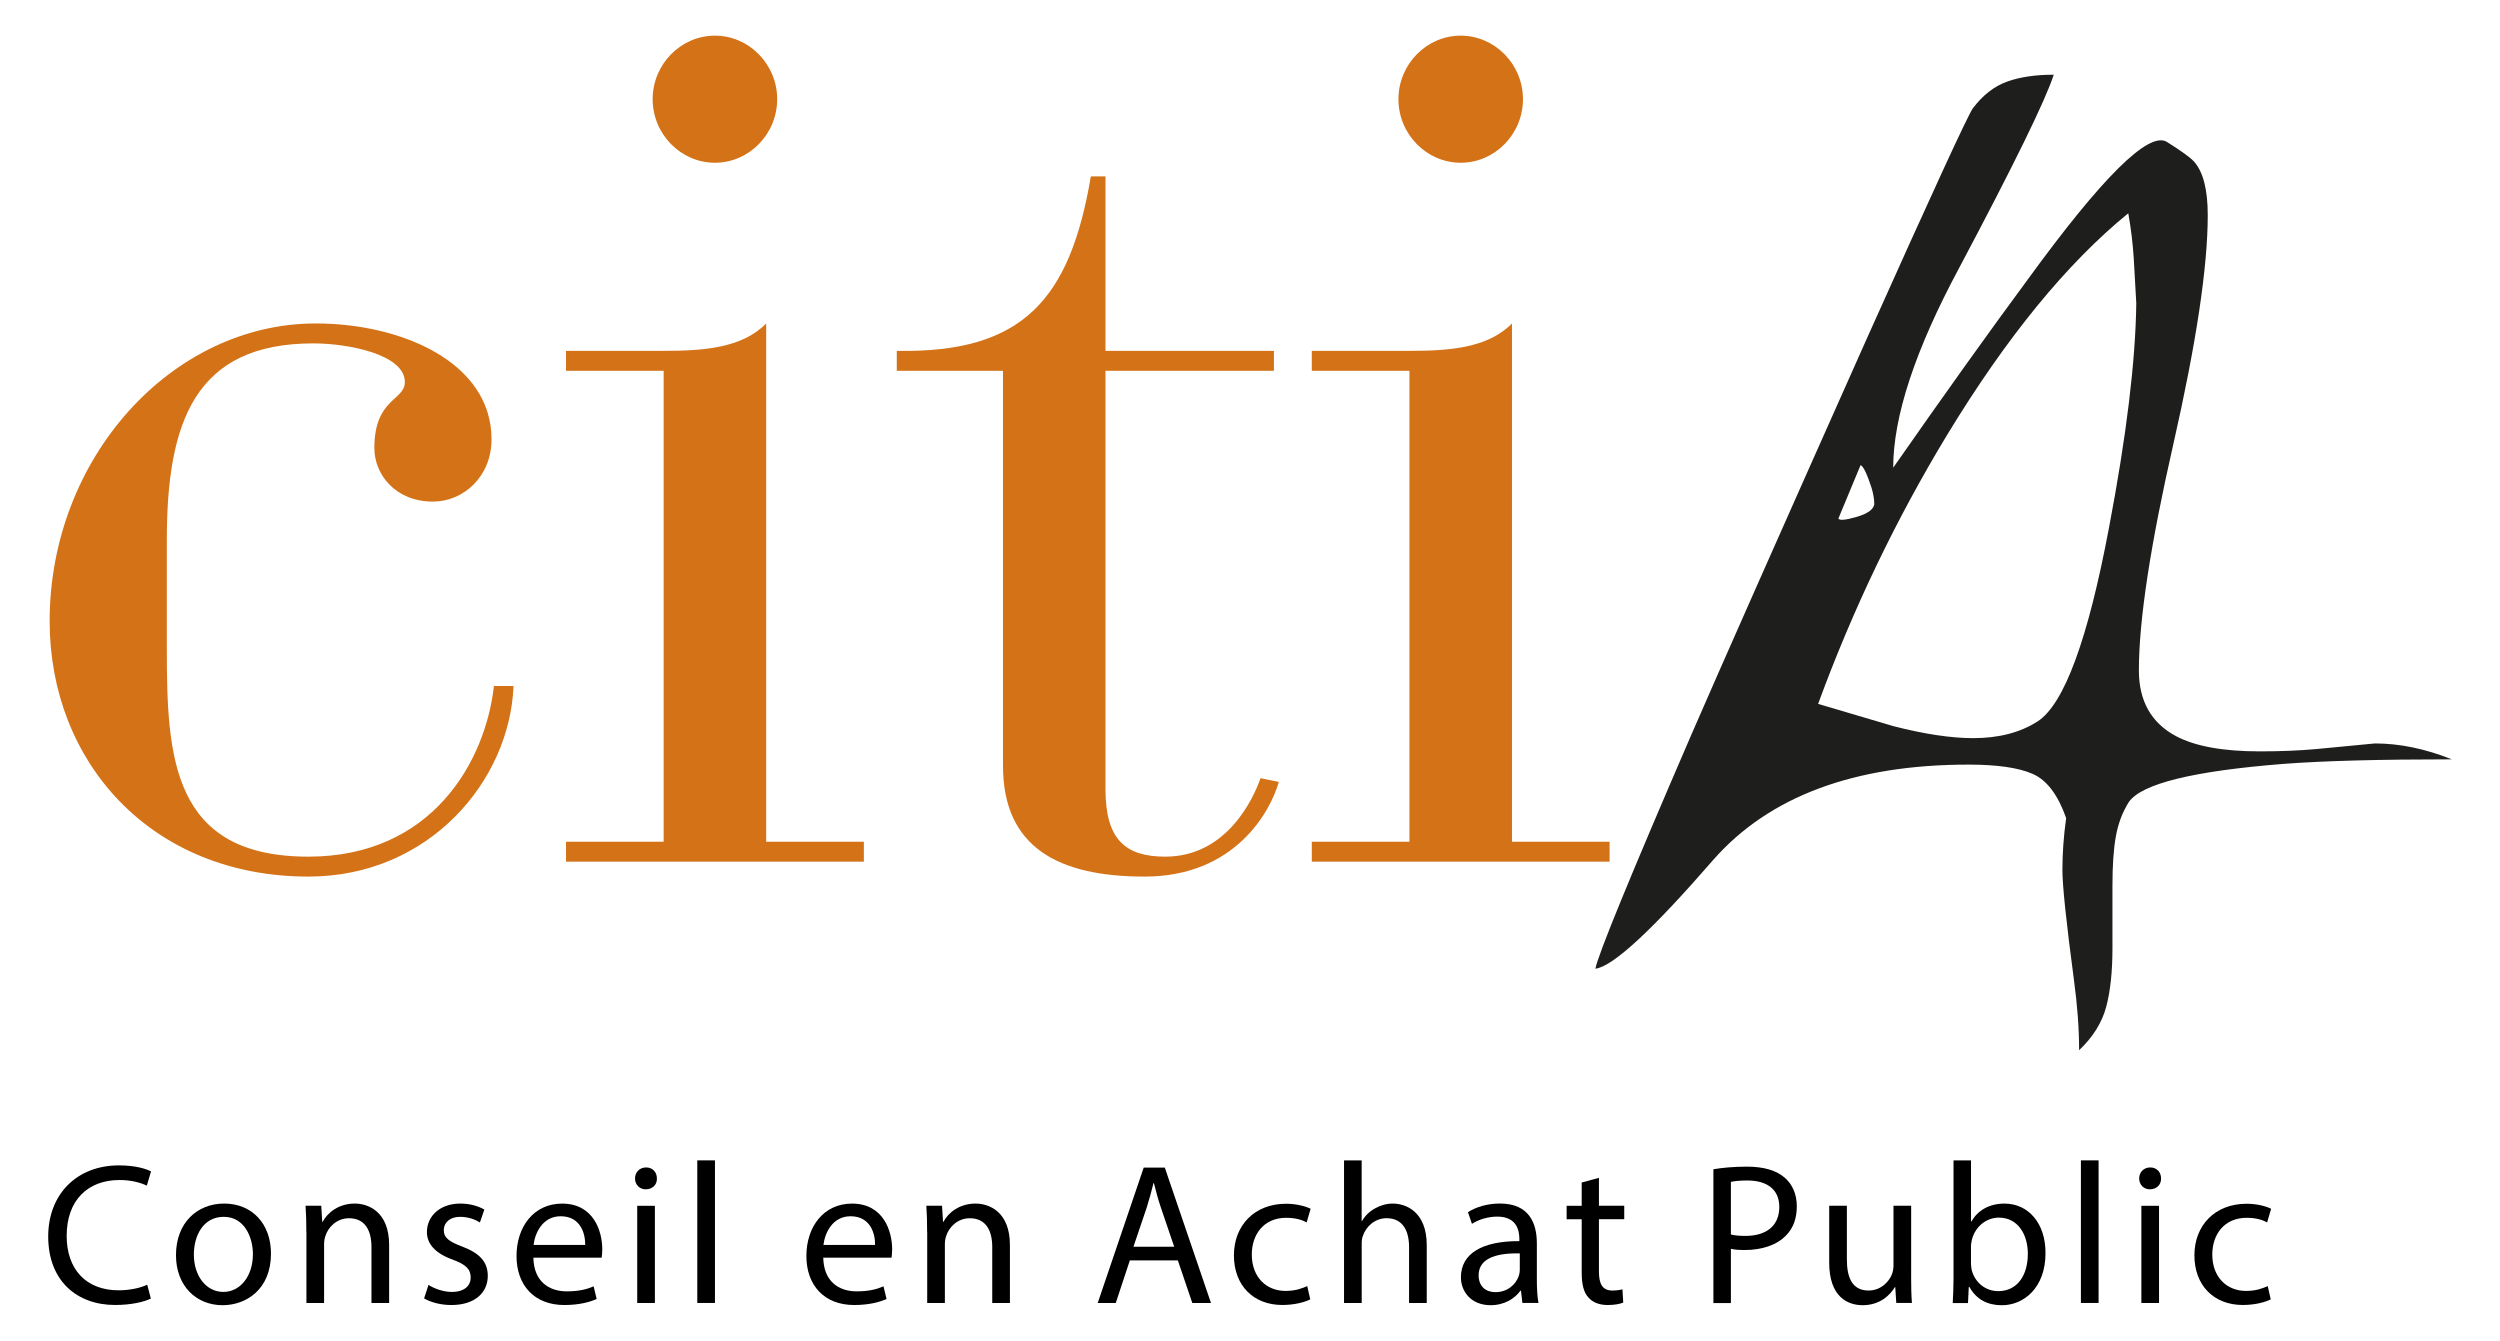
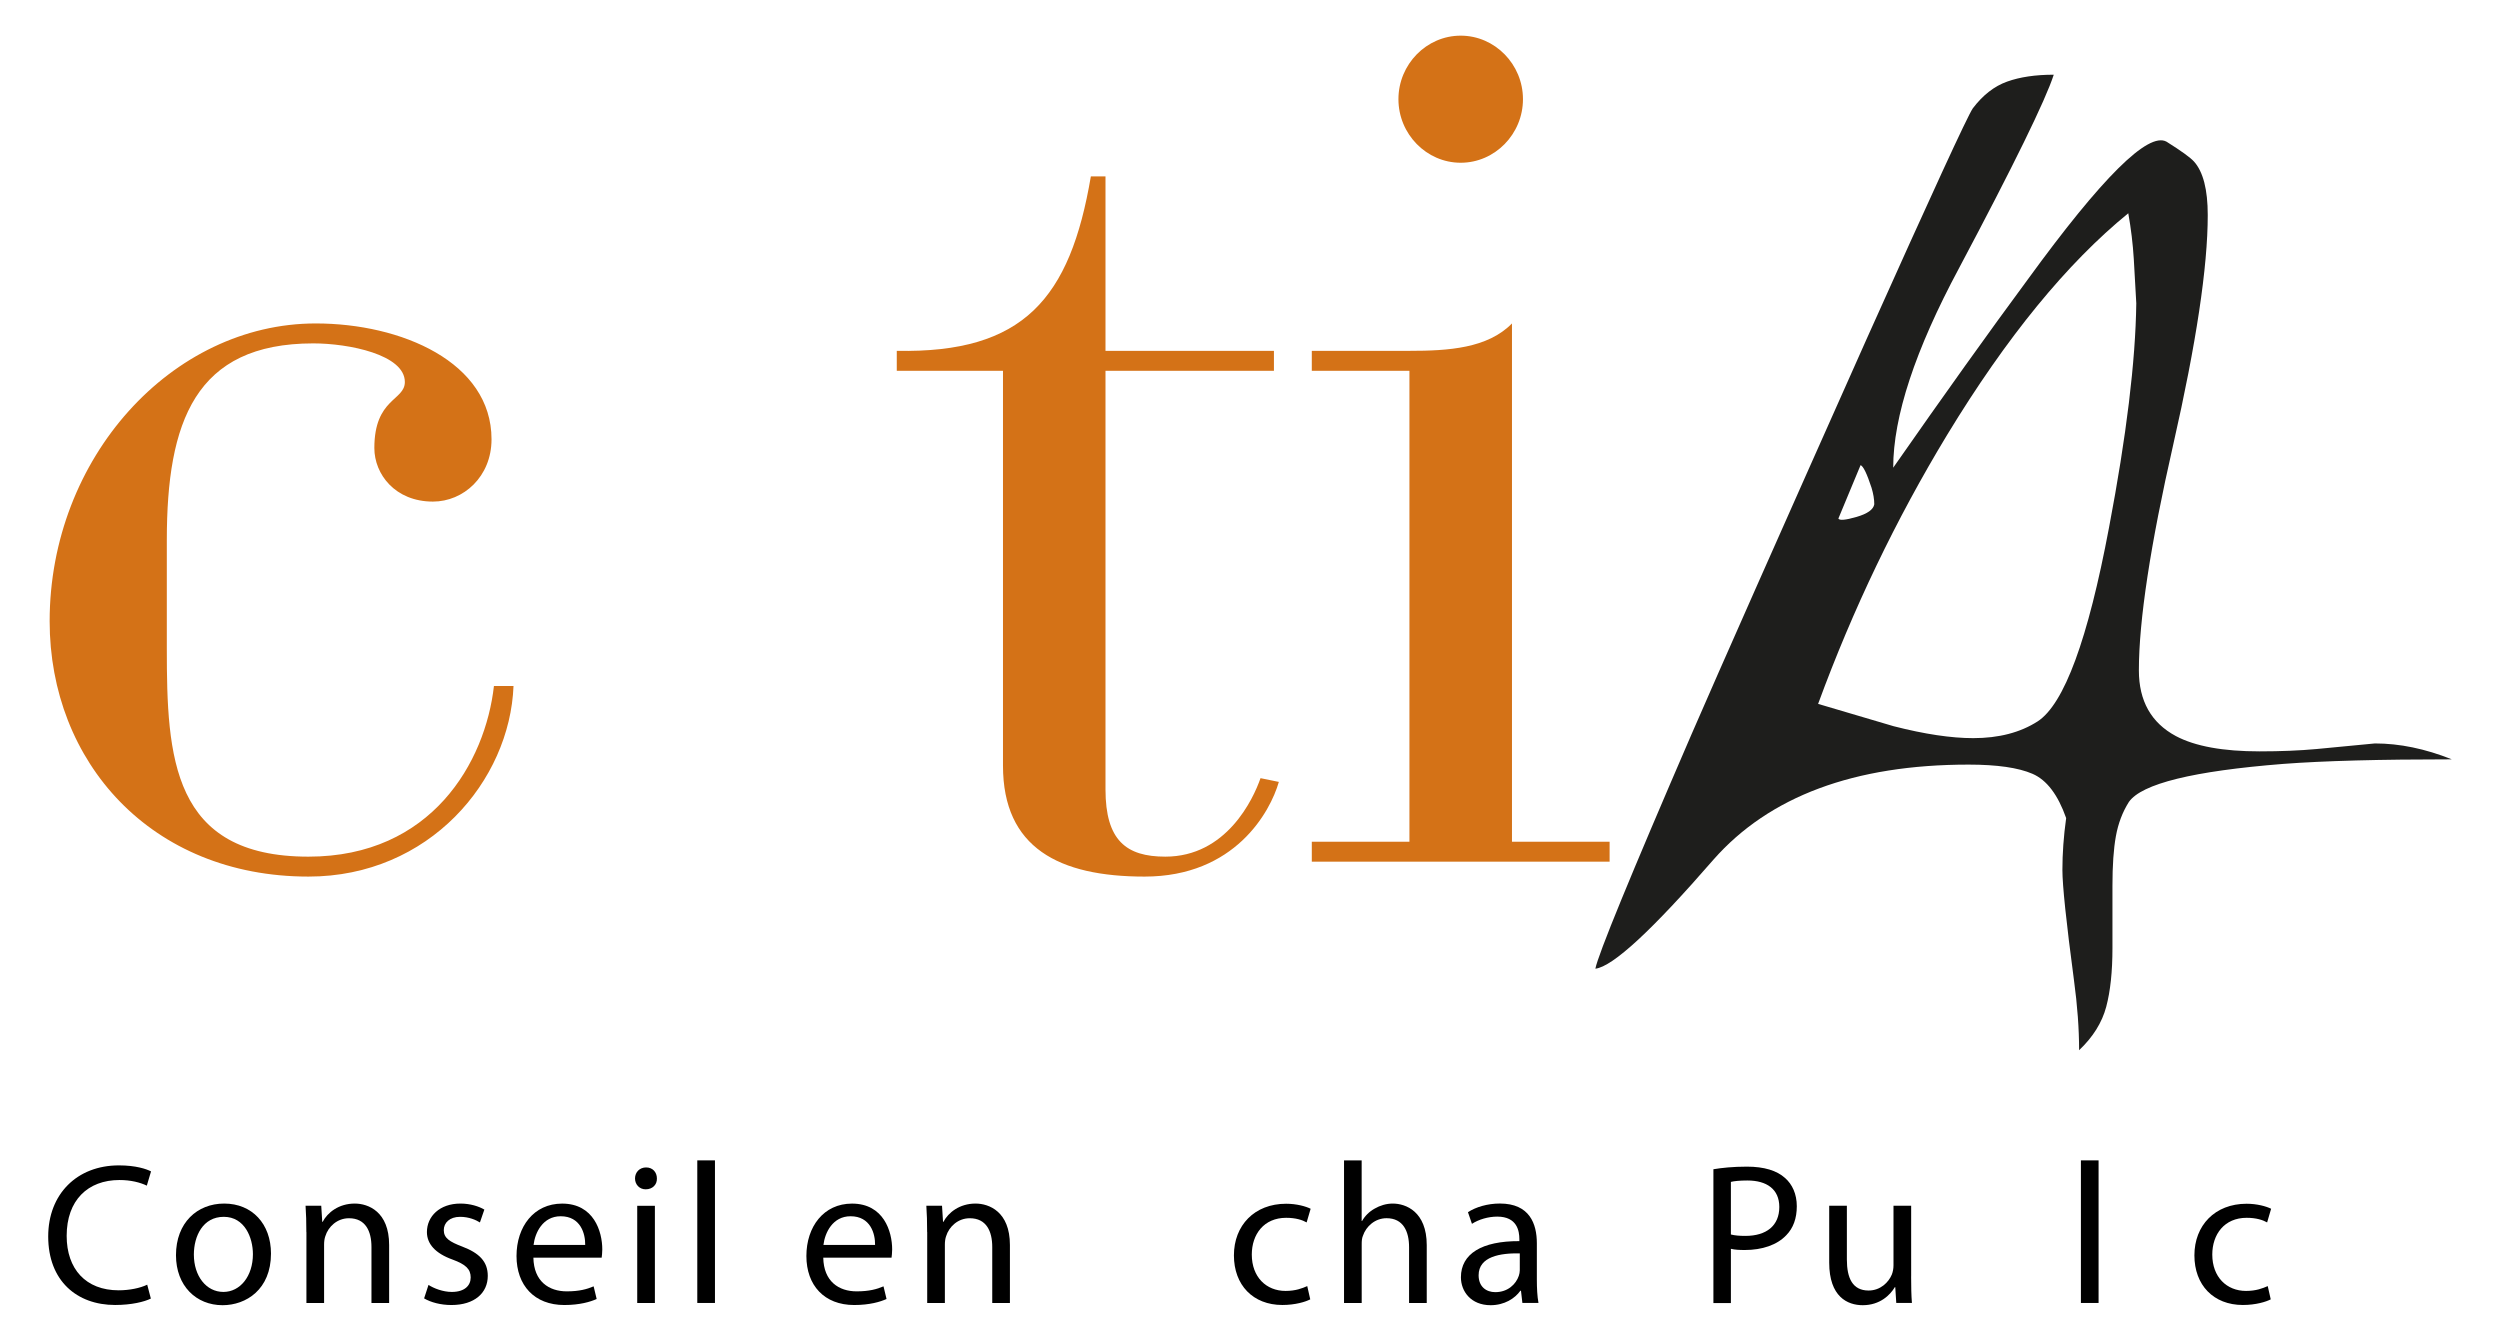
<svg xmlns="http://www.w3.org/2000/svg" version="1.1" id="Calque_1" x="0px" y="0px" viewBox="0 0 693.4 371.9" style="enable-background:new 0 0 693.4 371.9;" xml:space="preserve">
  <style type="text/css">
	.st0{fill:#1E1E1C;}
	.st1{fill:#D47217;}
</style>
  <path class="st0" d="M680.03,210.61c-19.99,0-35.55,0.42-46.68,1.26c-25.06,1.98-39.35,5.5-42.89,10.57  c-1.78,2.82-2.97,5.99-3.6,9.5c-0.64,3.53-0.95,8.1-0.95,13.73c0,3.1,0,6.13,0,9.08c0,2.97,0,5.71,0,8.24  c0,6.48-0.57,11.9-1.73,16.26c-1.16,4.37-3.67,8.39-7.52,12.04c0-5.93-0.47-12.42-1.43-19.48c-2.14-16.09-3.2-26.26-3.2-30.5  c0-4.52,0.33-9.33,1.04-14.41c-2.29-6.49-5.4-10.58-9.34-12.28c-3.93-1.7-9.83-2.55-17.69-2.55c-31.73,0-55.34,8.8-70.82,26.39  c-17,19.59-27.92,29.66-32.73,30.22c0.77-3.95,9.64-25.61,26.65-64.97c7.86-18.1,24.1-54.76,48.71-109.96  c18.02-40.19,27.79-61.42,29.32-63.69c2.79-3.68,5.96-6.15,9.51-7.42c3.55-1.28,7.87-1.92,12.95-1.92  c-2.3,7.1-11.05,24.99-26.27,53.65c-12.18,22.71-18.26,41.16-18.26,55.35c14.22-20.38,26.66-37.78,37.33-52.22  C583,49.22,595.83,36.48,600.91,39.3c4.07,2.55,6.61,4.39,7.62,5.51c2.54,2.83,3.81,7.78,3.81,14.83c0,14.41-3.19,35.6-9.55,63.58  c-6.37,27.97-9.55,48.88-9.55,62.72c0,8.48,3.42,14.55,10.27,18.22c5.33,2.83,13.06,4.24,23.22,4.24c5.84,0,11.1-0.22,15.8-0.65  c4.69-0.44,10.08-0.95,16.18-1.55C665.56,206.2,672.67,207.67,680.03,210.61z M592.52,84.12c-0.21-3.94-0.44-8.03-0.69-12.26  c-0.26-4.23-0.77-8.47-1.53-12.71c-17.01,13.86-33.76,34.34-50.25,61.48c-14.21,23.46-26.13,48.32-35.78,74.6  c12.19,3.59,19.16,5.64,20.94,6.19c8.62,2.21,15.98,3.31,22.08,3.31c7.1,0,13.06-1.55,17.88-4.65c7.35-4.79,13.95-22.71,19.79-53.76  C589.79,120.93,592.31,100.2,592.52,84.12z M519.85,139.87c0-1.39-0.26-2.92-0.76-4.59c-1.28-3.91-2.3-6-3.04-6.27l-6.16,14.82  c0.3,0.57,1.97,0.43,5.02-0.45C517.94,142.5,519.6,141.34,519.85,139.87z" />
  <g>
    <path class="st1" d="M142.43,190.26c-1.01,26.26-23.36,52.87-56.88,52.87c-43.67,0-71.78-31.79-71.78-70.84   c0-45.27,33.86-82.58,73.81-82.58c23.7,0,48.75,10.71,48.75,32.13c0,10.37-7.79,17.28-16.25,17.28c-10.49,0-16.25-7.6-16.25-14.85   c0-13.83,8.46-13.13,8.46-18.32c0-7.6-15.57-10.71-25.39-10.71c-32.84,0-40.63,21.77-40.63,54.59v30.06   c0,30.06,1.36,57.71,39.27,57.71c34.19,0,49.09-26.25,51.46-47.34H142.43z" />
-     <path class="st1" d="M184.07,102.84h-27.08v-5.53h27.08c10.84,0,21.67-0.69,28.44-7.6v143.75h27.09v5.53h-82.61v-5.53h27.08V102.84   z M198.29,9.89c9.48,0,17.27,7.95,17.27,17.62c0,9.68-7.79,17.63-17.27,17.63c-9.48,0-17.27-7.95-17.27-17.63   C181.02,17.84,188.81,9.89,198.29,9.89z" />
    <path class="st1" d="M278.18,102.84h-29.45v-5.53c35.21,0.69,48.08-14.51,53.83-48.38h4.06v48.38h46.72v5.53h-46.72v116.1   c0,14.17,5.76,18.66,16.59,18.66c16.93,0,24.37-15.89,26.41-21.77l5.08,1.04c-2.37,8.29-12.19,26.26-37.24,26.26   c-23.7,0-39.27-7.95-39.27-30.76V102.84z" />
    <path class="st1" d="M390.92,102.84h-27.08v-5.53h27.08c10.83,0,21.67-0.69,28.44-7.6v143.75h27.08v5.53h-82.6v-5.53h27.08V102.84z    M405.14,9.89c9.48,0,17.27,7.95,17.27,17.62c0,9.68-7.79,17.63-17.27,17.63c-9.48,0-17.27-7.95-17.27-17.63   C387.87,17.84,395.66,9.89,405.14,9.89z" />
  </g>
  <g>
    <path d="M41.84,360.17c-1.78,0.89-5.35,1.78-9.92,1.78c-10.58,0-18.55-6.68-18.55-19c0-11.75,7.97-19.72,19.61-19.72   c4.68,0,7.63,1,8.91,1.67l-1.17,3.95c-1.84-0.89-4.46-1.56-7.58-1.56c-8.8,0-14.65,5.63-14.65,15.49c0,9.19,5.29,15.1,14.43,15.1   c2.95,0,5.96-0.61,7.91-1.56L41.84,360.17z" />
    <path d="M75.16,347.69c0,9.97-6.91,14.32-13.43,14.32c-7.3,0-12.92-5.35-12.92-13.87c0-9.03,5.91-14.32,13.37-14.32   C69.92,333.82,75.16,339.45,75.16,347.69z M53.77,347.97c0,5.91,3.4,10.36,8.19,10.36c4.68,0,8.19-4.4,8.19-10.47   c0-4.57-2.28-10.36-8.08-10.36C56.27,337.5,53.77,342.85,53.77,347.97z" />
    <path d="M84.97,341.73c0-2.78-0.06-5.07-0.22-7.3h4.35l0.28,4.46h0.11c1.34-2.56,4.46-5.07,8.91-5.07c3.73,0,9.53,2.23,9.53,11.48   v16.1h-4.9v-15.54c0-4.34-1.62-7.97-6.24-7.97c-3.23,0-5.74,2.29-6.57,5.02c-0.22,0.61-0.33,1.45-0.33,2.28v16.21h-4.9V341.73z" />
    <path d="M118.85,356.38c1.45,0.95,4.01,1.95,6.46,1.95c3.57,0,5.24-1.78,5.24-4.01c0-2.34-1.39-3.62-5.01-4.96   c-4.85-1.73-7.13-4.4-7.13-7.63c0-4.34,3.51-7.91,9.3-7.91c2.73,0,5.12,0.78,6.63,1.67l-1.23,3.57c-1.06-0.67-3.01-1.56-5.51-1.56   c-2.9,0-4.51,1.67-4.51,3.68c0,2.23,1.62,3.23,5.12,4.57c4.68,1.78,7.08,4.12,7.08,8.13c0,4.73-3.68,8.08-10.08,8.08   c-2.95,0-5.68-0.72-7.58-1.84L118.85,356.38z" />
    <path d="M147.94,348.81c0.11,6.63,4.34,9.36,9.25,9.36c3.51,0,5.63-0.61,7.46-1.39l0.84,3.51c-1.73,0.78-4.68,1.67-8.97,1.67   c-8.3,0-13.26-5.46-13.26-13.59s4.79-14.54,12.65-14.54c8.8,0,11.14,7.74,11.14,12.7c0,1-0.11,1.78-0.17,2.29H147.94z    M162.31,345.3c0.06-3.12-1.28-7.96-6.8-7.96c-4.96,0-7.13,4.57-7.52,7.96H162.31z" />
    <path d="M182.2,326.86c0.06,1.67-1.17,3.01-3.12,3.01c-1.73,0-2.95-1.34-2.95-3.01c0-1.73,1.28-3.06,3.06-3.06   C181.03,323.79,182.2,325.13,182.2,326.86z M176.74,361.4v-26.96h4.9v26.96H176.74z" />
    <path d="M193.4,321.84h4.9v39.55h-4.9V321.84z" />
    <path d="M228.34,348.81c0.11,6.63,4.34,9.36,9.25,9.36c3.51,0,5.63-0.61,7.46-1.39l0.84,3.51c-1.73,0.78-4.68,1.67-8.97,1.67   c-8.3,0-13.26-5.46-13.26-13.59s4.79-14.54,12.65-14.54c8.8,0,11.14,7.74,11.14,12.7c0,1-0.11,1.78-0.17,2.29H228.34z    M242.71,345.3c0.06-3.12-1.28-7.96-6.8-7.96c-4.96,0-7.13,4.57-7.52,7.96H242.71z" />
    <path d="M257.15,341.73c0-2.78-0.06-5.07-0.22-7.3h4.35l0.28,4.46h0.11c1.34-2.56,4.46-5.07,8.91-5.07c3.73,0,9.53,2.23,9.53,11.48   v16.1h-4.9v-15.54c0-4.34-1.62-7.97-6.24-7.97c-3.23,0-5.74,2.29-6.57,5.02c-0.22,0.61-0.33,1.45-0.33,2.28v16.21h-4.9V341.73z" />
-     <path d="M313.37,349.59l-3.9,11.81h-5.01l12.76-37.55h5.85l12.81,37.55h-5.18l-4.01-11.81H313.37z M325.68,345.8l-3.68-10.81   c-0.84-2.45-1.39-4.68-1.95-6.85h-0.11c-0.56,2.23-1.17,4.51-1.89,6.8l-3.68,10.86H325.68z" />
    <path d="M363.41,360.39c-1.28,0.67-4.12,1.56-7.74,1.56c-8.13,0-13.43-5.52-13.43-13.76c0-8.3,5.68-14.32,14.48-14.32   c2.9,0,5.46,0.72,6.8,1.39l-1.11,3.79c-1.17-0.67-3.01-1.28-5.68-1.28c-6.18,0-9.53,4.57-9.53,10.2c0,6.24,4.01,10.08,9.36,10.08   c2.79,0,4.62-0.72,6.02-1.34L363.41,360.39z" />
    <path d="M372.77,321.84h4.9v16.82h0.11c0.78-1.39,2-2.62,3.51-3.45c1.45-0.84,3.18-1.39,5.01-1.39c3.62,0,9.42,2.23,9.42,11.53   v16.04h-4.9v-15.49c0-4.34-1.62-8.02-6.24-8.02c-3.17,0-5.68,2.23-6.57,4.9c-0.28,0.67-0.33,1.39-0.33,2.34v16.27h-4.9V321.84z" />
    <path d="M422.25,361.4l-0.39-3.4h-0.17c-1.5,2.12-4.4,4.01-8.25,4.01c-5.46,0-8.24-3.84-8.24-7.74c0-6.52,5.79-10.08,16.21-10.03   v-0.56c0-2.23-0.61-6.24-6.13-6.24c-2.51,0-5.13,0.78-7.02,2l-1.11-3.23c2.23-1.45,5.46-2.4,8.86-2.4   c8.25,0,10.25,5.63,10.25,11.03v10.08c0,2.34,0.11,4.62,0.45,6.46H422.25z M421.53,347.64c-5.35-0.11-11.42,0.84-11.42,6.07   c0,3.18,2.12,4.68,4.62,4.68c3.51,0,5.74-2.23,6.52-4.51c0.17-0.5,0.28-1.06,0.28-1.56V347.64z" />
-     <path d="M443.48,326.69v7.74h7.02v3.73h-7.02v14.54c0,3.34,0.95,5.24,3.68,5.24c1.28,0,2.23-0.17,2.84-0.33l0.22,3.68   c-0.95,0.39-2.45,0.67-4.34,0.67c-2.28,0-4.12-0.72-5.29-2.06c-1.39-1.45-1.89-3.84-1.89-7.02v-14.71h-4.18v-3.73h4.18v-6.46   L443.48,326.69z" />
    <path d="M475.24,324.3c2.34-0.39,5.4-0.72,9.3-0.72c4.79,0,8.3,1.11,10.53,3.12c2.06,1.78,3.29,4.51,3.29,7.86   c0,3.4-1,6.07-2.9,8.02c-2.56,2.73-6.74,4.12-11.48,4.12c-1.45,0-2.78-0.05-3.9-0.33v15.04h-4.85V324.3z M480.09,342.4   c1.06,0.28,2.39,0.39,4.01,0.39c5.85,0,9.41-2.84,9.41-8.02c0-4.96-3.51-7.35-8.86-7.35c-2.12,0-3.73,0.17-4.57,0.39V342.4z" />
    <path d="M530.07,354.04c0,2.78,0.05,5.23,0.22,7.35h-4.34l-0.28-4.4h-0.11c-1.28,2.17-4.12,5.02-8.91,5.02   c-4.23,0-9.3-2.34-9.3-11.81v-15.77h4.9v14.93c0,5.12,1.56,8.58,6.02,8.58c3.29,0,5.57-2.28,6.46-4.46   c0.28-0.72,0.45-1.62,0.45-2.51v-16.55h4.9V354.04z" />
-     <path d="M541.61,361.4c0.11-1.84,0.22-4.57,0.22-6.96v-32.59h4.85v16.94h0.11c1.73-3.01,4.85-4.96,9.19-4.96   c6.68,0,11.42,5.57,11.36,13.76c0,9.64-6.07,14.43-12.09,14.43c-3.9,0-7.02-1.51-9.02-5.07h-0.17l-0.22,4.46H541.61z    M546.68,350.59c0,0.61,0.11,1.23,0.22,1.78c0.95,3.4,3.79,5.74,7.35,5.74c5.12,0,8.19-4.18,8.19-10.36   c0-5.4-2.79-10.03-8.02-10.03c-3.34,0-6.46,2.28-7.47,6.02c-0.11,0.56-0.28,1.23-0.28,2V350.59z" />
    <path d="M577.16,321.84h4.9v39.55h-4.9V321.84z" />
-     <path d="M599.39,326.86c0.05,1.67-1.17,3.01-3.12,3.01c-1.73,0-2.95-1.34-2.95-3.01c0-1.73,1.28-3.06,3.06-3.06   C598.22,323.79,599.39,325.13,599.39,326.86z M593.93,361.4v-26.96h4.9v26.96H593.93z" />
    <path d="M629.81,360.39c-1.28,0.67-4.12,1.56-7.74,1.56c-8.13,0-13.43-5.52-13.43-13.76c0-8.3,5.68-14.32,14.48-14.32   c2.9,0,5.46,0.72,6.8,1.39l-1.11,3.79c-1.17-0.67-3.01-1.28-5.68-1.28c-6.18,0-9.53,4.57-9.53,10.2c0,6.24,4.01,10.08,9.36,10.08   c2.79,0,4.62-0.72,6.02-1.34L629.81,360.39z" />
  </g>
</svg>